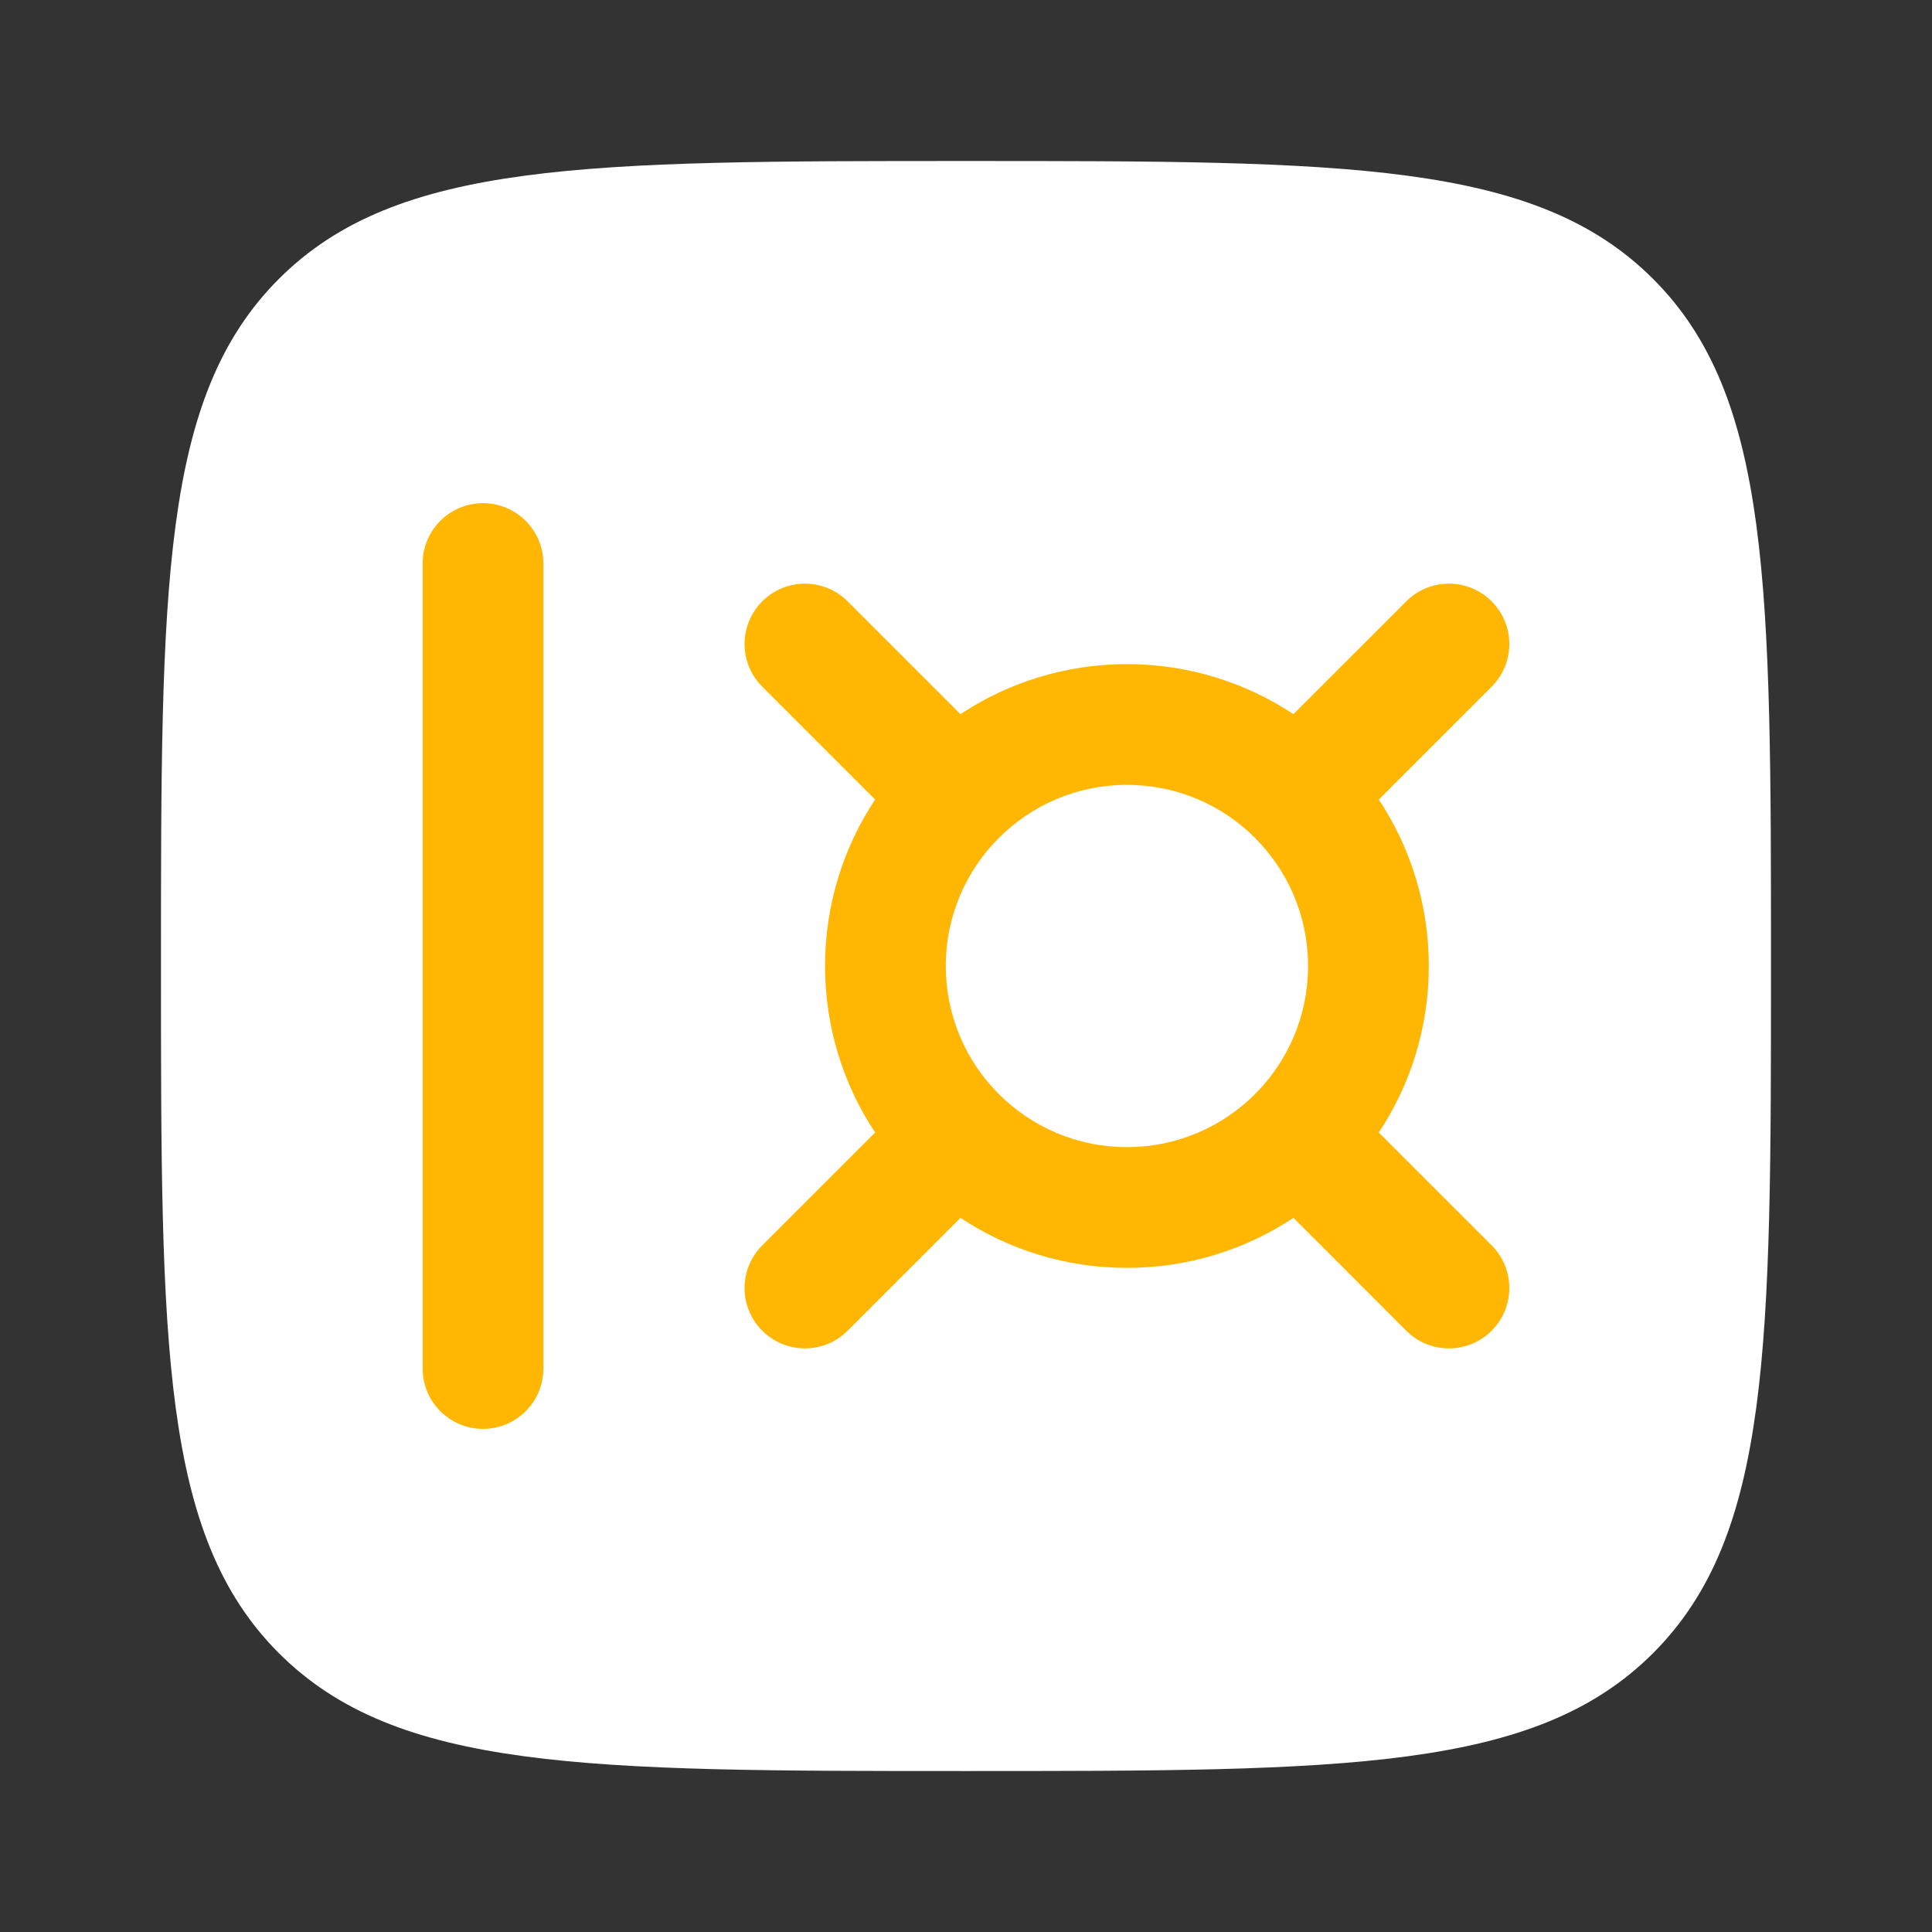
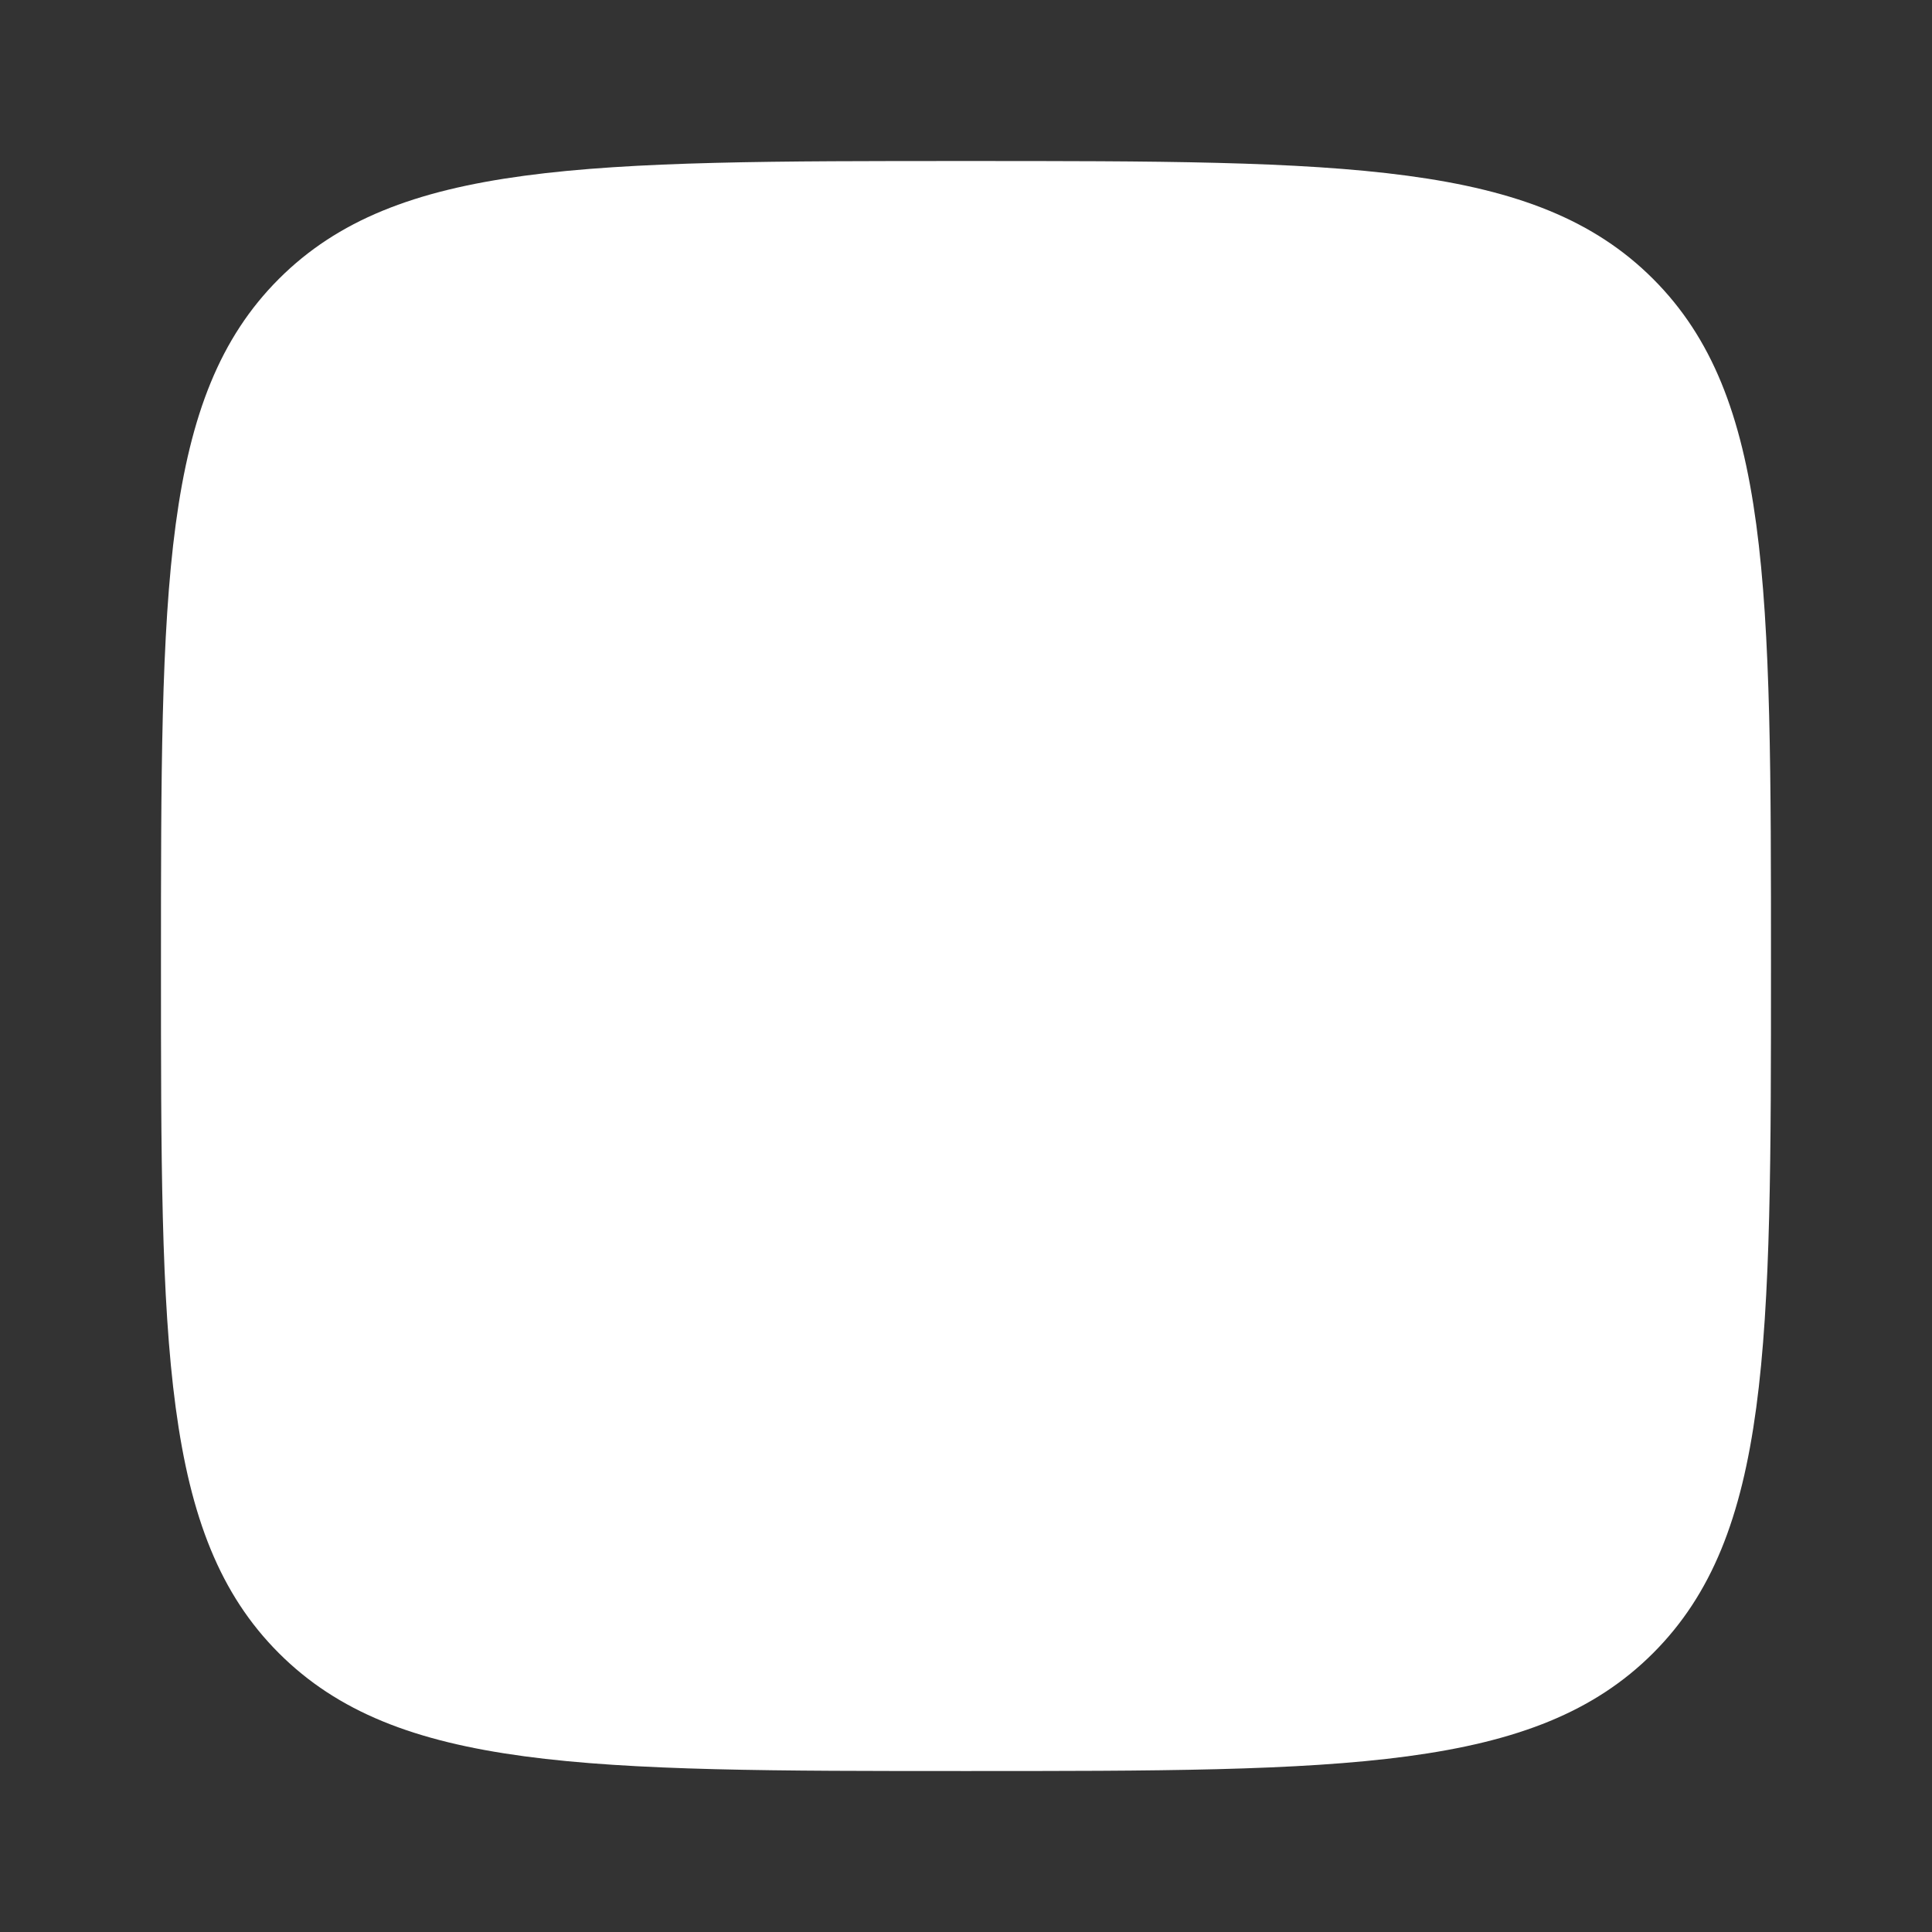
<svg xmlns="http://www.w3.org/2000/svg" width="44" height="44" viewBox="0 0 44 44" fill="none">
  <rect x="0" y="0" width="44" height="44" fill="#333333" stroke="none" />
  <path d="M6.351 6.352C3.666 9.037 3.666 13.358 3.666 22C3.666 30.643 3.666 34.964 6.351 37.649C9.036 40.334 13.357 40.334 21.999 40.334C30.642 40.334 34.963 40.334 37.648 37.649C40.333 34.964 40.333 30.643 40.333 22C40.333 13.358 40.333 9.037 37.648 6.352C34.963 3.667 30.642 3.667 21.999 3.667C13.357 3.667 9.036 3.667 6.351 6.352Z" fill="white" />
-   <path d="M12.375 12.834C12.375 12.075 11.759 11.459 11 11.459C10.241 11.459 9.625 12.075 9.625 12.834V31.167C9.625 31.927 10.241 32.542 11 32.542C11.759 32.542 12.375 31.927 12.375 31.167V12.834Z" fill="#FFB703" />
-   <path fill-rule="evenodd" clip-rule="evenodd" d="M17.36 13.695C17.897 13.158 18.767 13.158 19.304 13.695L21.874 16.264C22.961 15.545 24.264 15.125 25.665 15.125C27.067 15.125 28.37 15.545 29.457 16.264L32.026 13.695C32.563 13.158 33.434 13.158 33.971 13.695C34.508 14.232 34.508 15.102 33.971 15.639L31.401 18.209C32.121 19.296 32.54 20.599 32.54 22C32.54 23.402 32.121 24.705 31.401 25.792L33.971 28.361C34.508 28.898 34.508 29.769 33.971 30.306C33.434 30.843 32.563 30.843 32.026 30.306L29.457 27.736C28.37 28.456 27.067 28.875 25.665 28.875C24.264 28.875 22.961 28.456 21.874 27.736L19.304 30.306C18.767 30.843 17.897 30.843 17.36 30.306C16.823 29.769 16.823 28.898 17.36 28.361L19.93 25.792C19.21 24.705 18.79 23.402 18.79 22C18.79 20.599 19.21 19.296 19.93 18.209L17.36 15.639C16.823 15.102 16.823 14.232 17.36 13.695ZM21.54 22C21.54 19.722 23.387 17.875 25.665 17.875C27.944 17.875 29.79 19.722 29.79 22C29.79 24.279 27.944 26.125 25.665 26.125C23.387 26.125 21.54 24.279 21.54 22Z" fill="#FFB703" />
</svg>